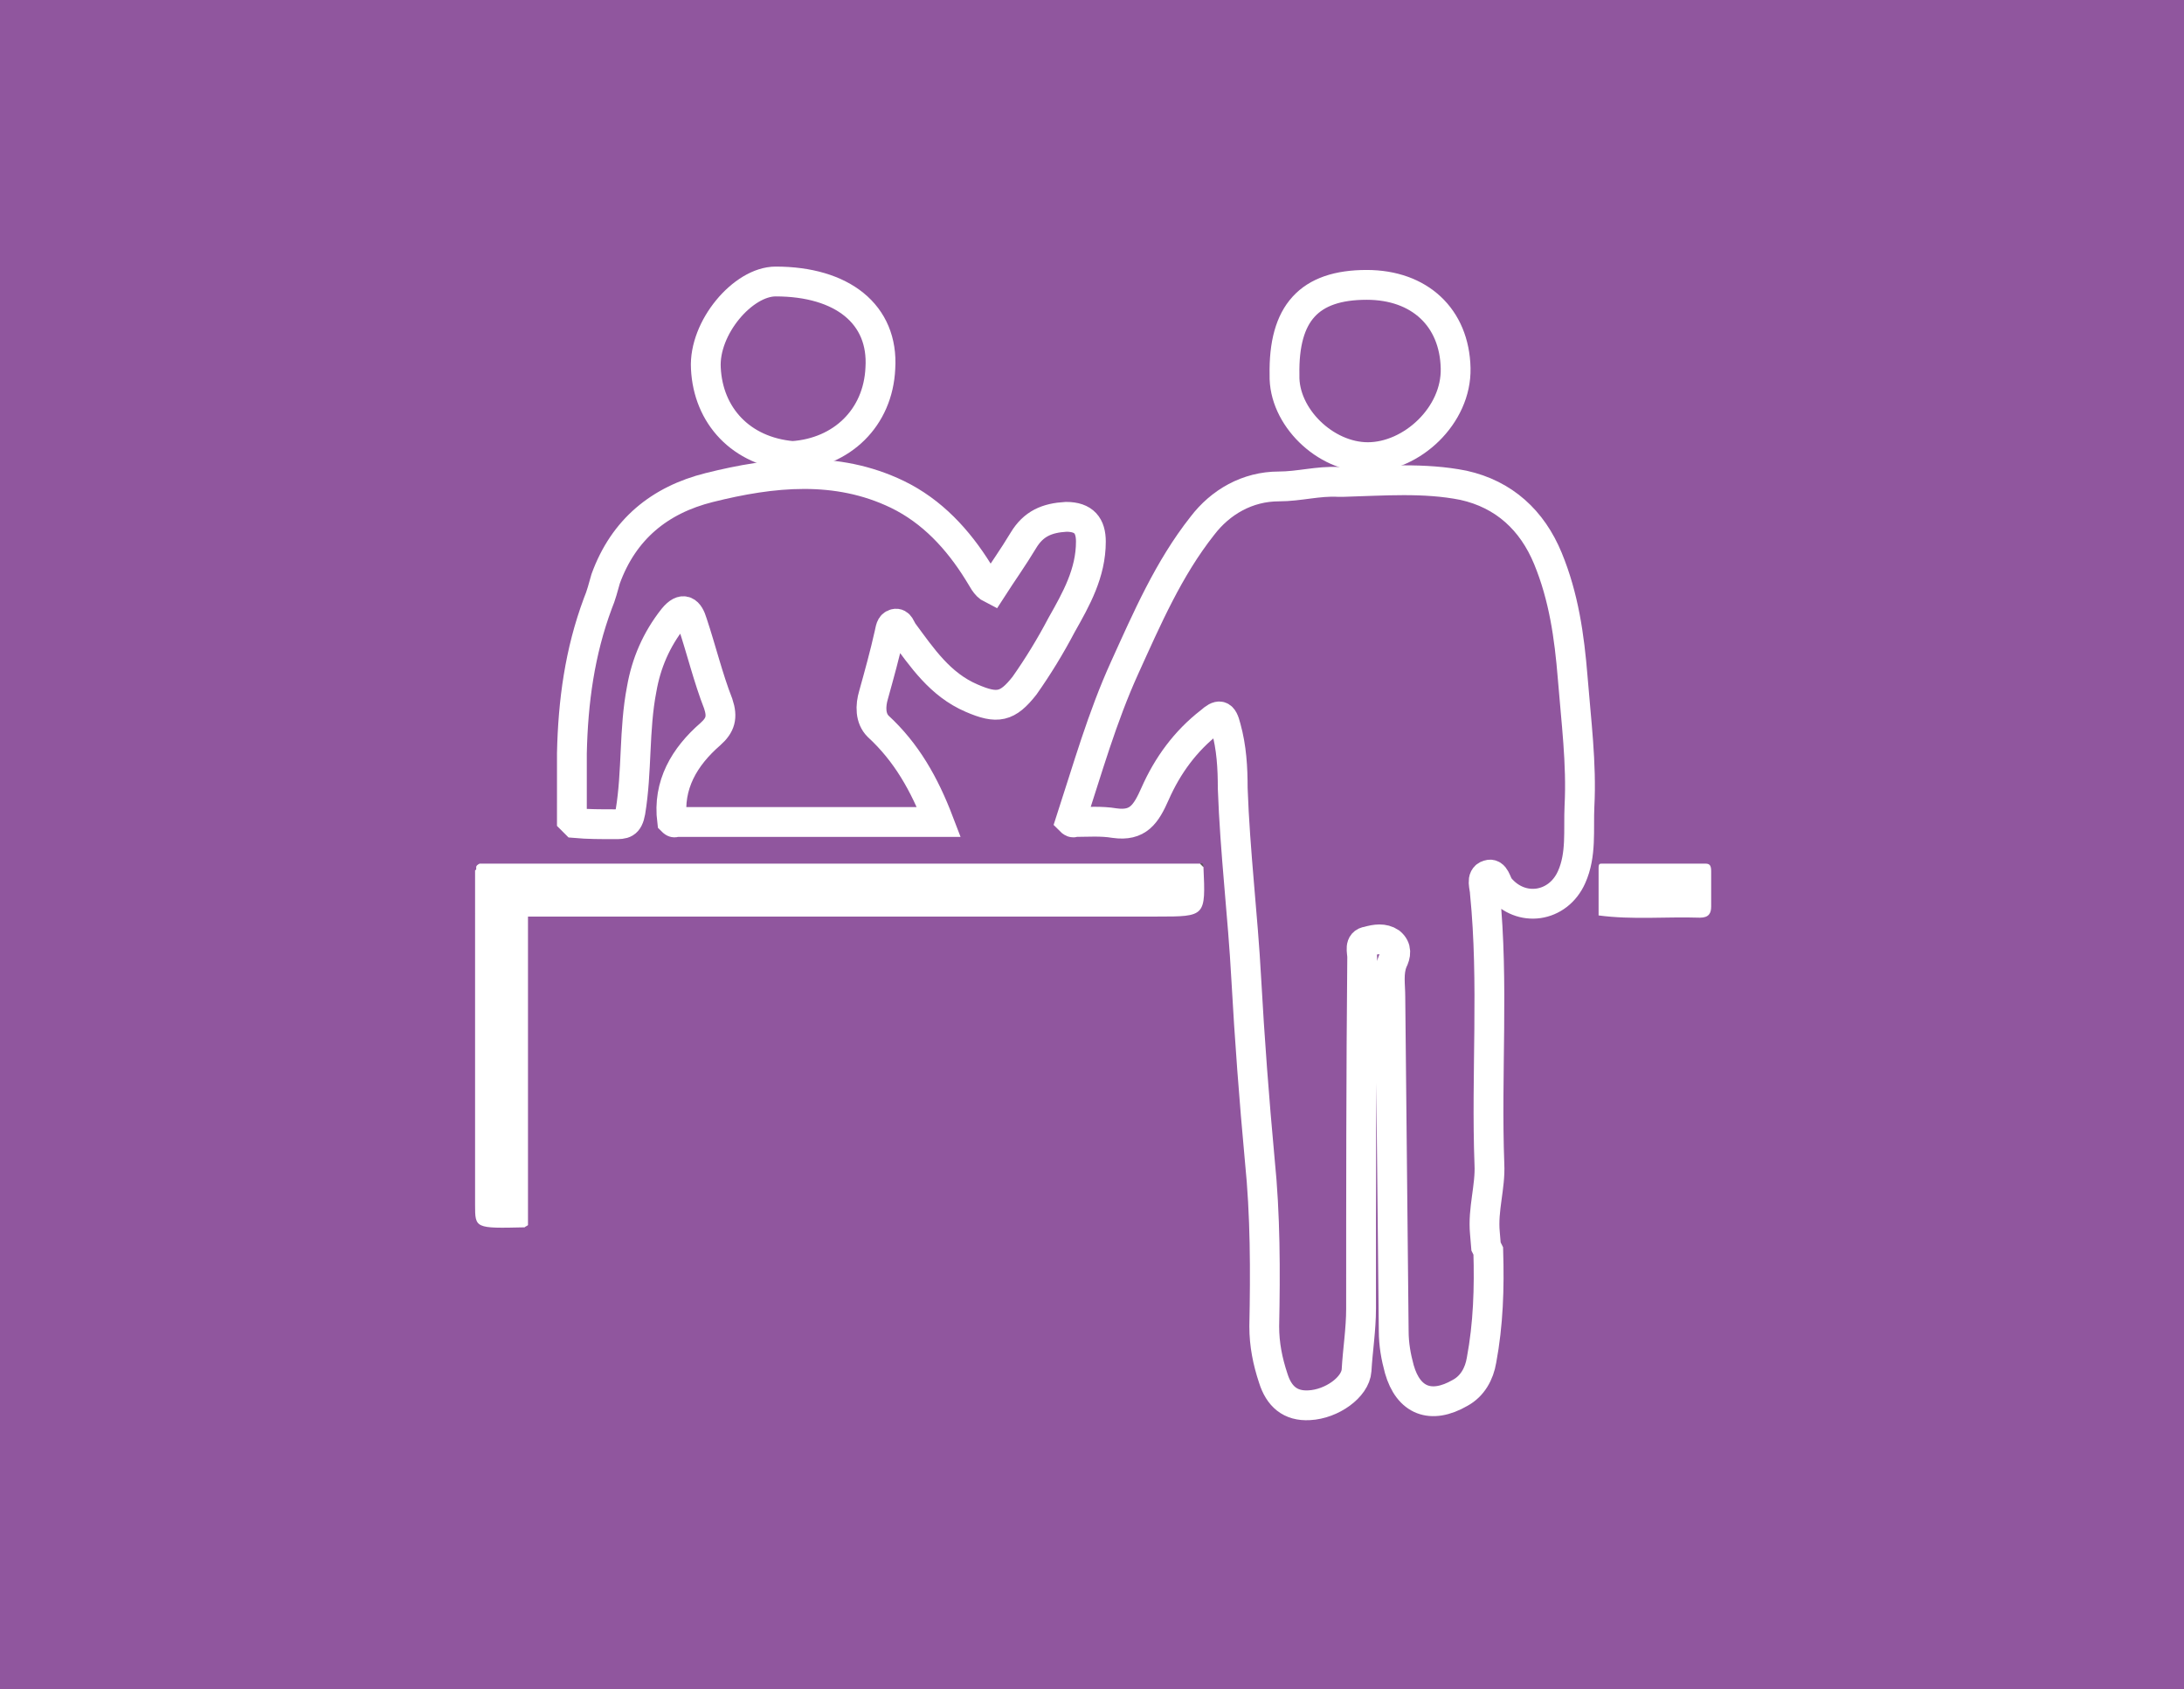
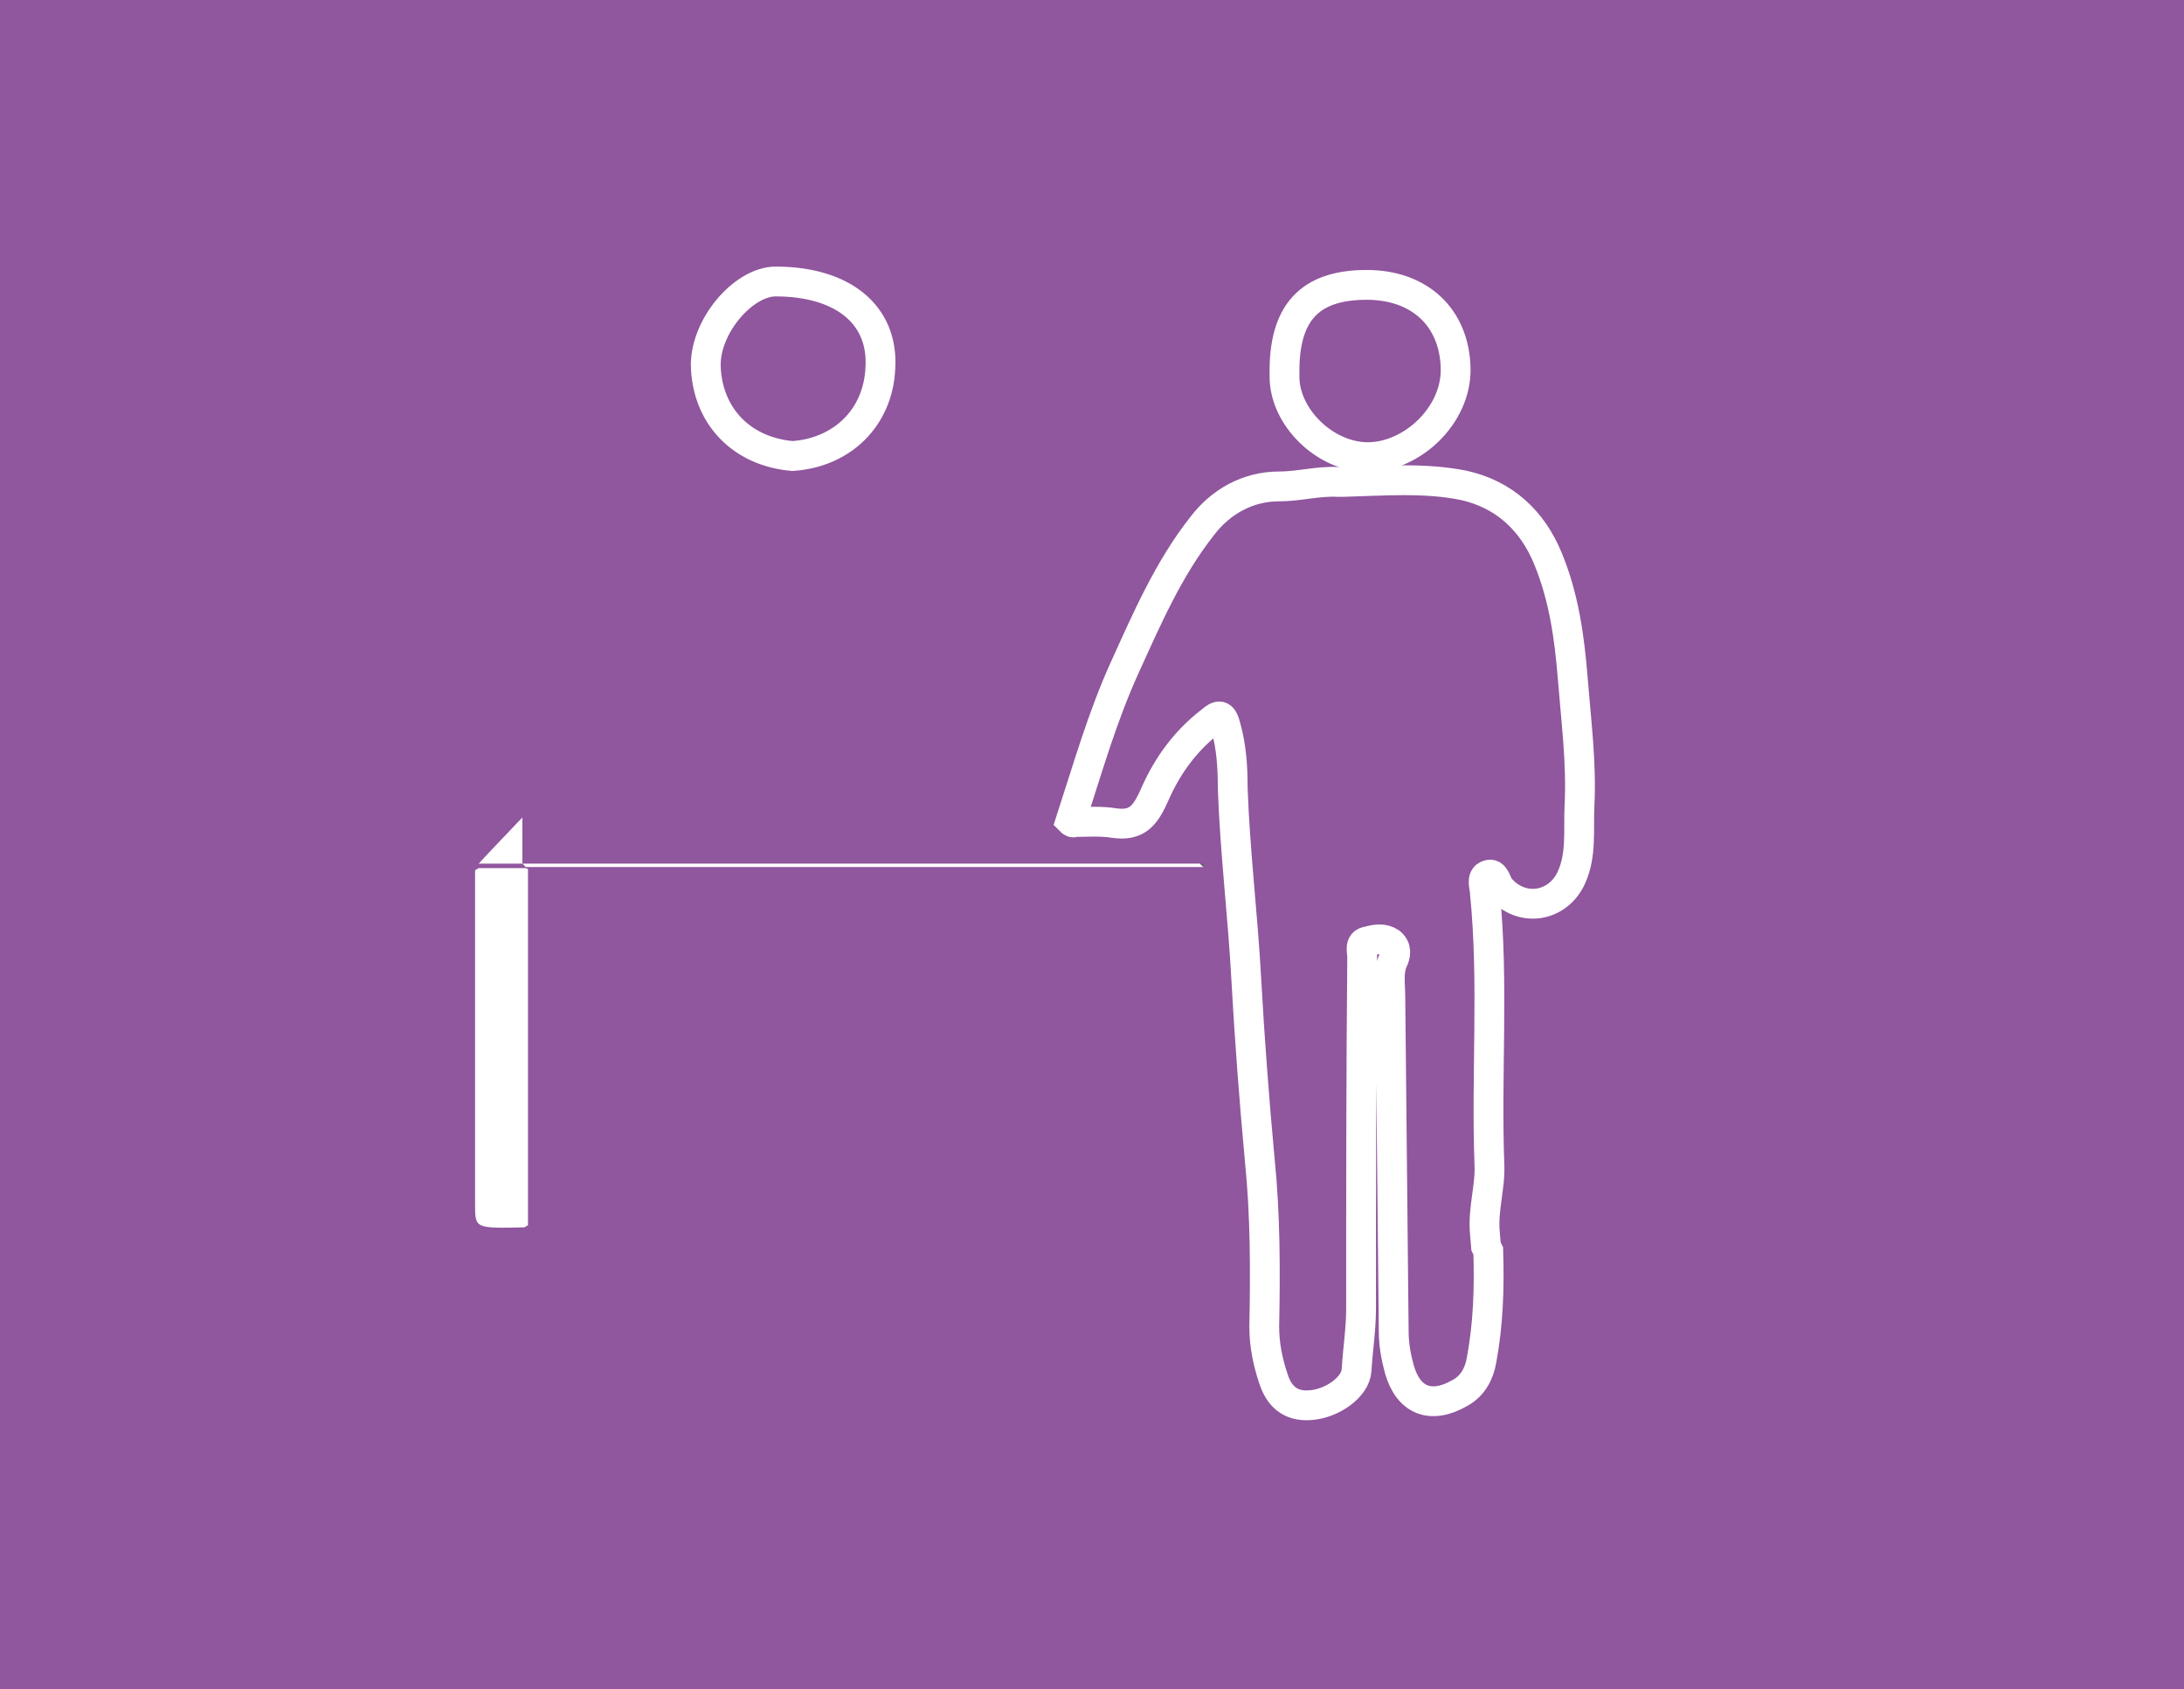
<svg xmlns="http://www.w3.org/2000/svg" version="1.1" id="Capa_1" x="0px" y="0px" viewBox="0 0 194 150" style="enable-background:new 0 0 194 150;" xml:space="preserve">
  <style type="text/css">
	.st0{fill:#90569E;}
	.st1{fill:none;stroke:#FFFFFF;stroke-width:2.648;stroke-miterlimit:10;}
	.st2{fill:#FFFFFF;}
	.st3{fill:#5F5C5F;}
</style>
  <rect class="st0" width="194" height="150" />
  <g>
    <path class="st1" d="M95.1,72.9c1.5-4.6,2.8-9.2,4.8-13.6s3.9-8.8,6.9-12.6c1.6-2.1,4-3.5,6.8-3.5c1.8,0,3.5-0.5,5.3-0.4h0.4   c3.6-0.1,7.2-0.4,10.7,0.3c3.6,0.8,6.1,3.1,7.5,6.5s1.9,6.9,2.2,10.6c0.3,3.8,0.8,7.6,0.6,11.4c-0.1,2.1,0.2,4.3-0.7,6.3   c-1.2,2.7-4.5,3.2-6.4,0.9c-0.3-0.4-0.4-1.3-1-1.1c-0.7,0.2-0.3,1.1-0.3,1.6c0.8,8,0.1,16.1,0.4,24.1c0.1,2-0.6,4-0.4,6.1l0.1,1.2   l0.2,0.4c0.1,3.3,0,6.5-0.6,9.7c-0.2,1.2-0.8,2.3-1.9,2.9c-2.6,1.5-4.6,0.7-5.4-2.1c-0.3-1.1-0.5-2.2-0.5-3.4   c-0.1-9.9-0.2-19.8-0.3-29.7c0-1-0.2-2.1,0.2-3.1c0.3-0.6,0.4-1.2-0.2-1.7c-0.6-0.4-1.3-0.3-2-0.1c-0.8,0.1-0.5,0.9-0.5,1.4   c-0.1,10.4-0.1,20.8-0.1,31.2c0,1.9-0.3,3.7-0.4,5.5c-0.1,1.5-2.2,3-4.2,3.1c-1.7,0.1-2.7-0.8-3.2-2.4c-0.5-1.5-0.8-3-0.8-4.6   c0.1-4.9,0.1-9.9-0.4-14.8c-0.5-5.4-0.9-10.7-1.2-16.1c-0.3-5.6-1-11.2-1.2-16.9c0-1.8-0.1-3.6-0.6-5.4c-0.3-1.2-0.6-1.2-1.4-0.5   c-2.2,1.7-3.8,3.9-4.9,6.4c-0.8,1.8-1.5,2.9-3.6,2.6c-1.2-0.2-2.4-0.1-3.5-0.1C95.3,73.1,95.2,73,95.1,72.9z" />
-     <path class="st1" d="M59.7,72.9c-0.4-3.2,1.1-5.7,3.4-7.7c0.9-0.8,1.1-1.5,0.7-2.7c-0.9-2.3-1.5-4.8-2.3-7.2   c-0.3-1-0.8-1.5-1.7-0.4c-1.5,1.9-2.4,4-2.8,6.3c-0.7,3.6-0.4,7.3-1,10.9c-0.2,1.1-0.6,1.1-1.4,1.1c-1.2,0-2.4,0-3.5-0.1   c-0.1-0.1-0.2-0.2-0.3-0.3c0-0.5,0-1,0-1.4V71c0-1.2,0-2.4,0-3.7c0-0.4,0,0,0-0.4c0.1-4.6,0.7-9,2.3-13.3c0.3-0.7,0.5-1.5,0.7-2.2   c1.6-4.4,4.8-7,9.2-8.1c5.6-1.4,11.3-2,16.7,0.6c3.1,1.5,5.4,4,7.2,6.9c0.4,0.6,0.6,1.2,1.2,1.5c0.9-1.4,1.9-2.8,2.8-4.3   s2.1-2,3.8-2.1c1.6,0,2.2,0.8,2.2,2.2c0,2.8-1.3,5.1-2.6,7.4c-1,1.9-2.1,3.7-3.3,5.4c-1.5,1.9-2.4,2.1-4.7,1.1   c-2.8-1.2-4.4-3.6-6.1-5.9c-0.2-0.3-0.3-0.8-0.7-0.7c-0.4,0.1-0.4,0.5-0.5,0.9c-0.4,1.8-0.9,3.6-1.4,5.4c-0.3,1-0.3,2.1,0.4,2.8   c2.5,2.3,4.1,5.1,5.4,8.5c-7.8,0-15.6,0-23.4,0C59.9,73.1,59.8,73,59.7,72.9z" />
-     <path class="st2" d="M42.6,76.7c21.3,0,42.6,0,64,0c0.1,0.1,0.2,0.2,0.3,0.3c0.2,4.4,0.2,4.4-4.1,4.4c-20.1,0-40.2,0-60.2,0   c-0.1-0.1-0.2-0.2-0.3-0.3c0-1.4,0-2.7,0-4.1C42.3,76.9,42.4,76.8,42.6,76.7z" />
+     <path class="st2" d="M42.6,76.7c21.3,0,42.6,0,64,0c0.1,0.1,0.2,0.2,0.3,0.3c-20.1,0-40.2,0-60.2,0   c-0.1-0.1-0.2-0.2-0.3-0.3c0-1.4,0-2.7,0-4.1C42.3,76.9,42.4,76.8,42.6,76.7z" />
    <path class="st1" d="M70.4,40.5c-4.6-0.4-7.5-3.6-7.7-7.8C62.5,29.1,66,25,68.9,25c5.9,0,9.6,2.9,9.3,7.7   C78,37.1,74.8,40.2,70.4,40.5z" />
    <path class="st1" d="M121.4,25.3c4.7,0,7.8,2.9,7.9,7.4c0.1,4.2-3.9,7.9-7.8,7.9c-3.8,0-7.5-3.6-7.4-7.3   C114,27.8,116.3,25.3,121.4,25.3z" />
-     <path class="st2" d="M142.3,76.7c3.1,0,6.2,0,9.2,0c0.4,0,0.5,0.2,0.5,0.7c0,0.9,0,1.7,0,2.6c0,0.2,0,0.3,0,0.5c0,0.6-0.2,1-1,1   c-3-0.1-6,0.2-9-0.2v-0.1c0-1.4,0-2.8,0-4.1C142,76.7,142.1,76.7,142.3,76.7z" />
    <path class="st3" d="M42.2,81.1c0.1,0.1,0.2,0.2,0.3,0.3C42.3,81.5,42.2,81.3,42.2,81.1z" />
    <path class="st3" d="M106.9,77c-0.1-0.1-0.2-0.2-0.3-0.3C106.8,76.6,106.9,76.7,106.9,77z" />
  </g>
  <path class="st2" d="M46.9,77.2c0,10.5,0,21,0,31.6c-0.1,0.1-0.2,0.1-0.3,0.2c-4.4,0.1-4.4,0.1-4.4-2c0-9.9,0-19.8,0-29.7  c0.1-0.1,0.2-0.1,0.3-0.2c1.4,0,2.7,0,4.1,0C46.7,77.1,46.8,77.1,46.9,77.2z" />
</svg>